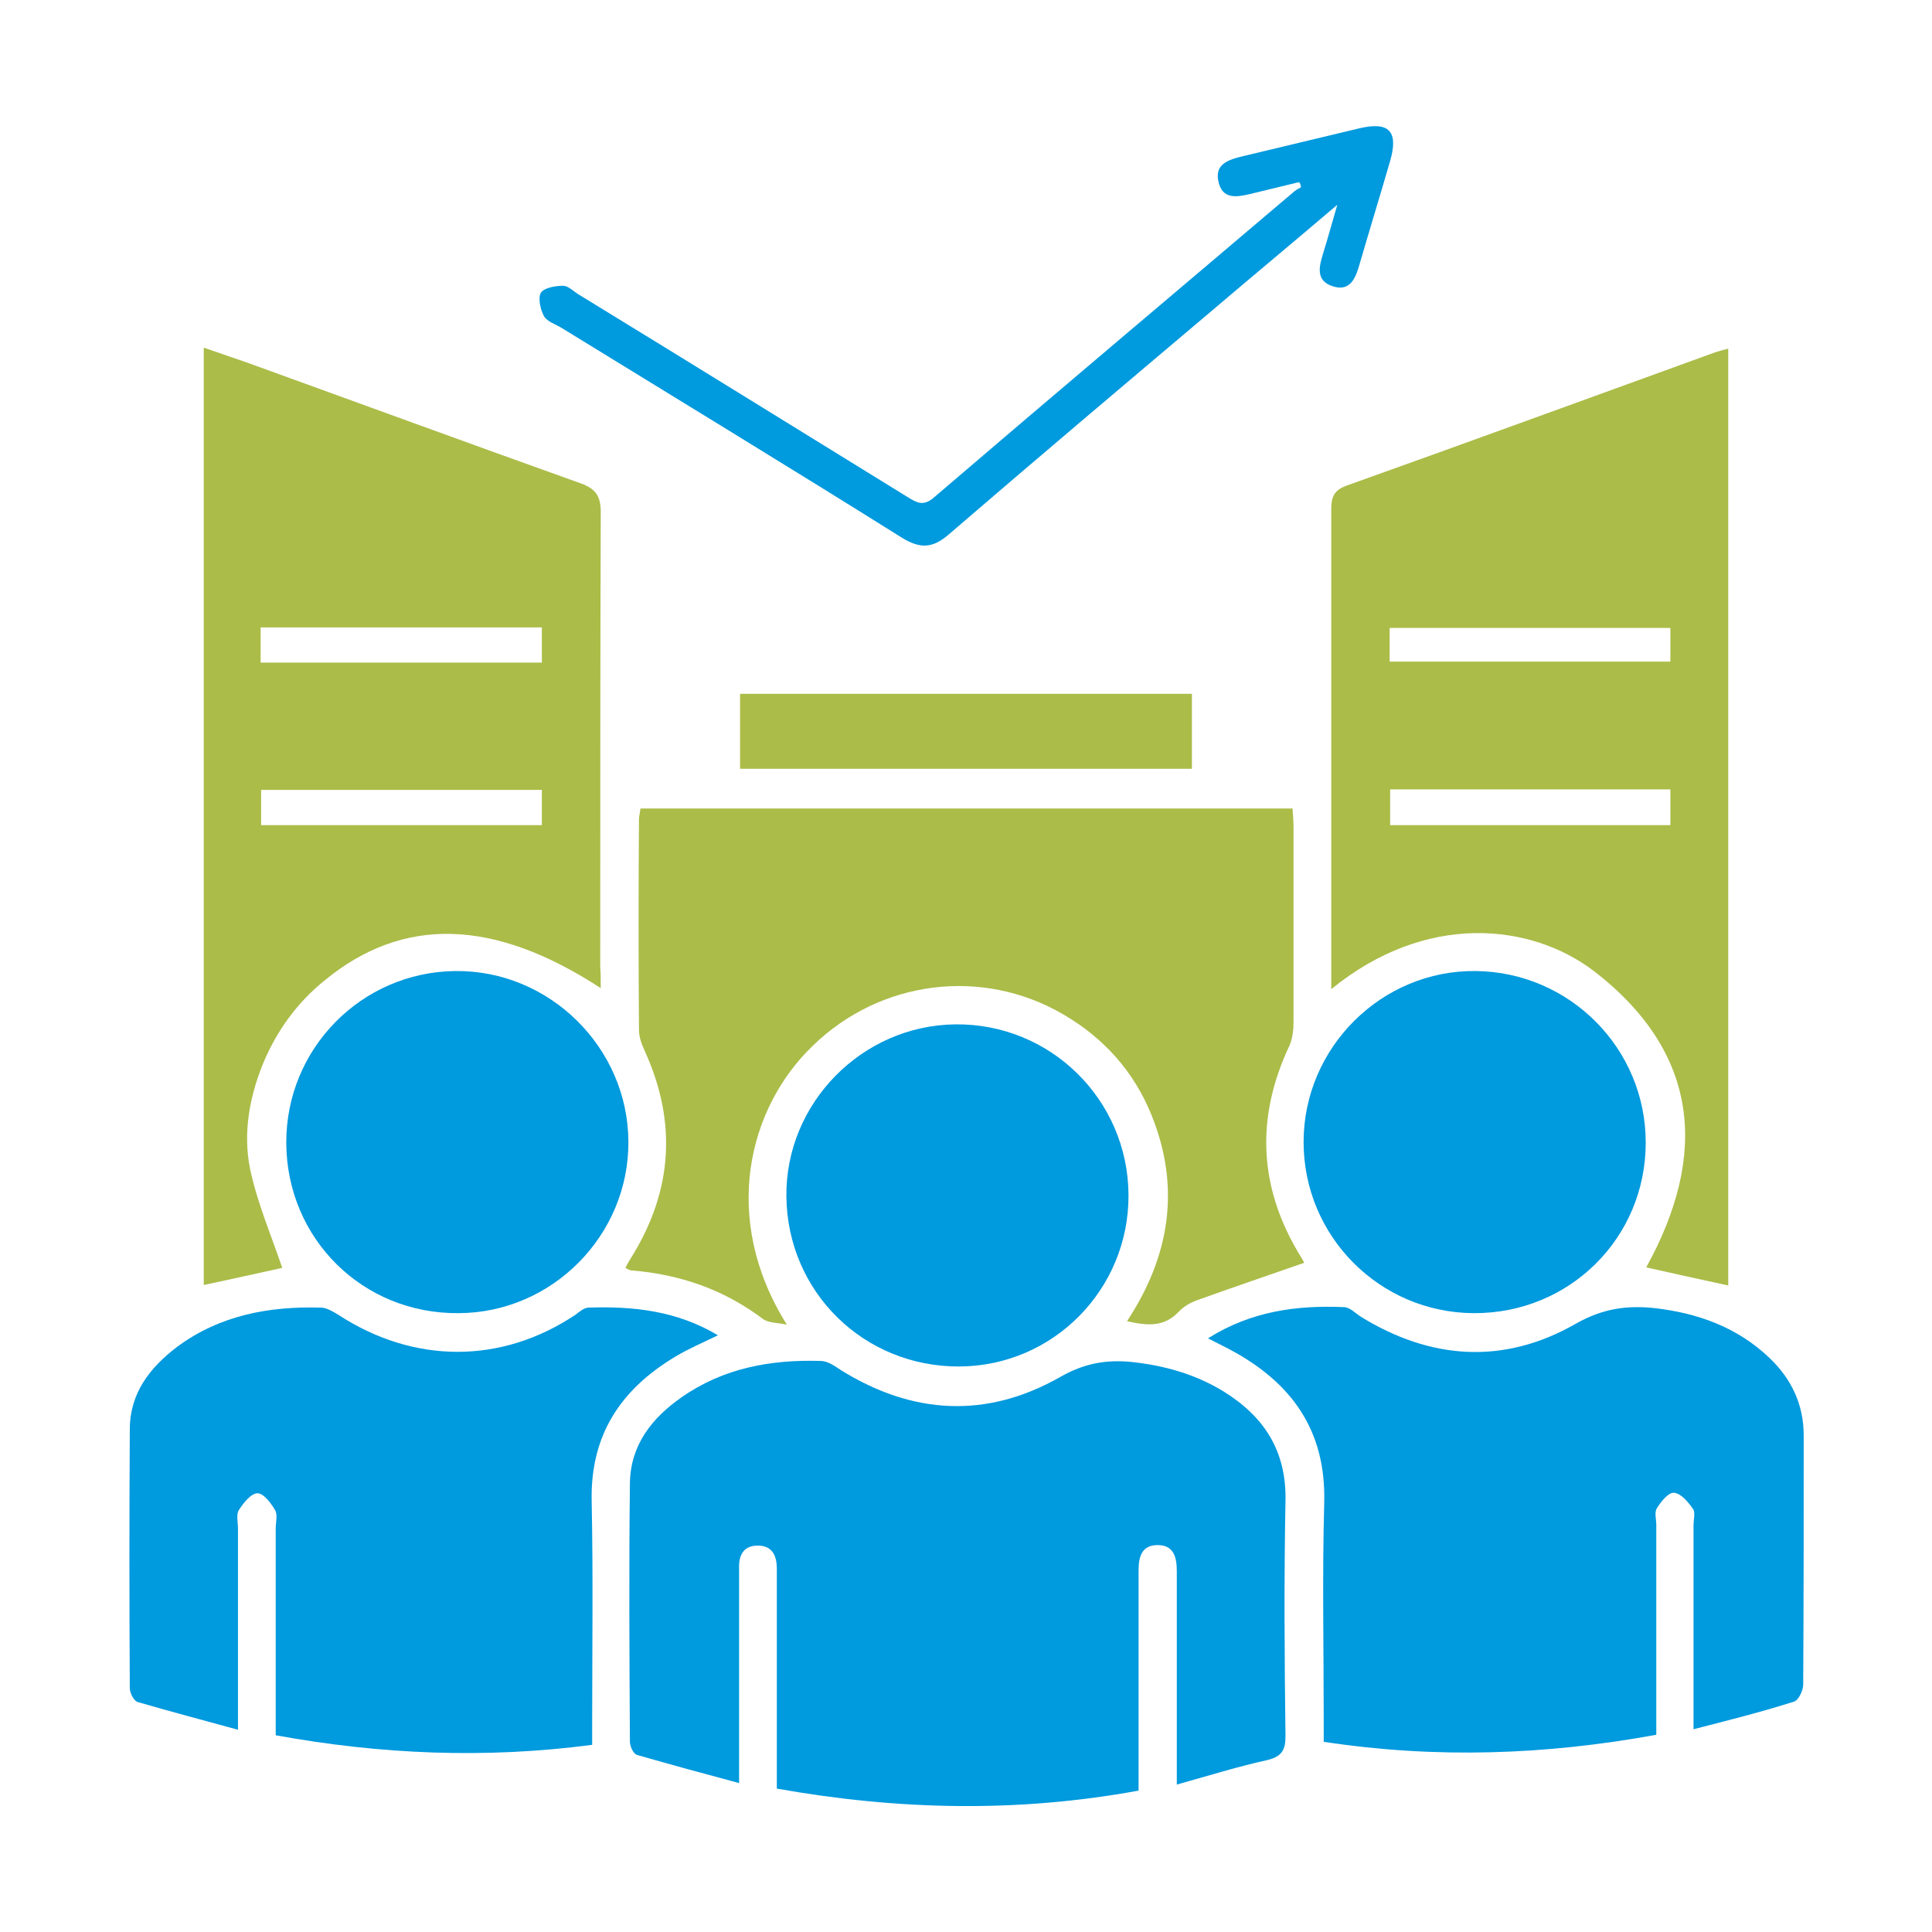
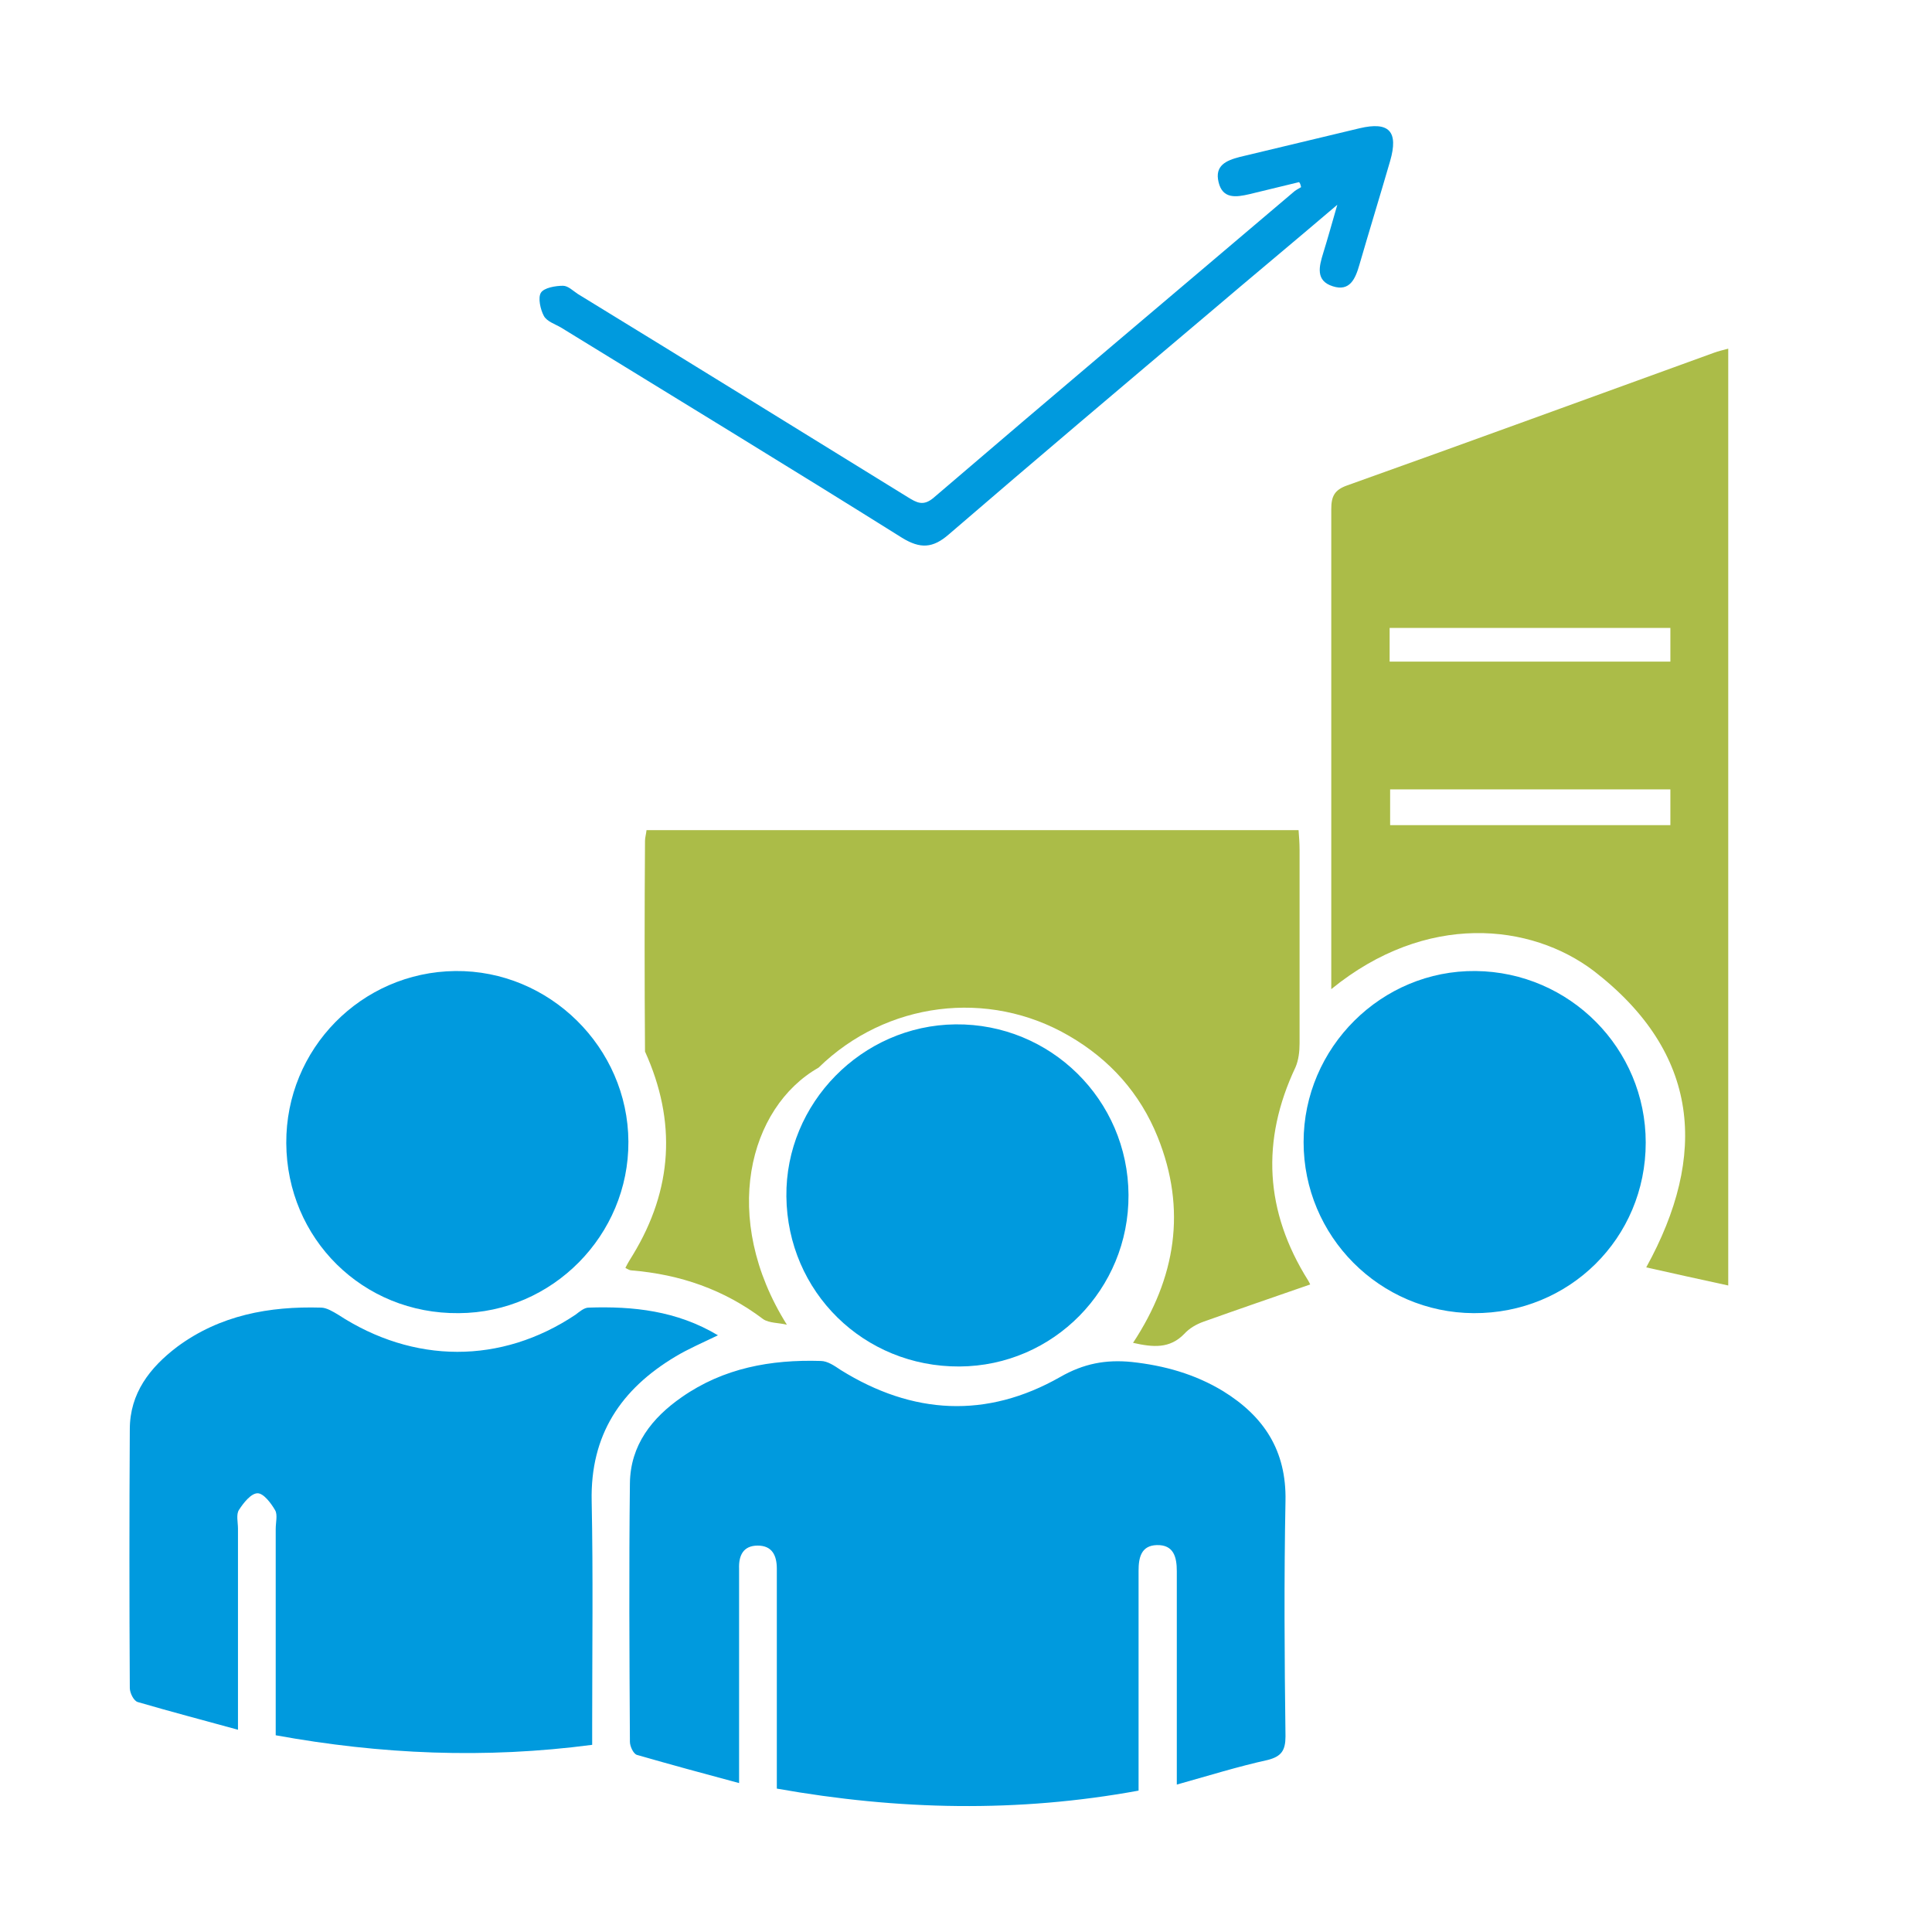
<svg xmlns="http://www.w3.org/2000/svg" version="1.1" id="Capa_1" x="0px" y="0px" viewBox="0 0 384 384" style="enable-background:new 0 0 384 384;" xml:space="preserve">
  <style type="text/css">
	.st0{fill:none;}
	.st1{fill:#009ADE;}
	.st2{fill:#ABBC48;}
</style>
-   <rect class="st0" width="384" height="384" />
  <g>
    <path class="st1" d="M233.9,354.7c0-4.3,0-8.1,0-11.8c0-10.2,0-20.4,0-30.6c0-2.8-0.6-5.3-4-5.2c-3.1,0.1-3.6,2.5-3.6,5.1   c0,13.1,0,26.2,0,39.3c0,1.4,0,2.7,0,4.4c-24,4.4-47.7,3.9-71.9-0.4c0-1.4,0-2.8,0-4.1c0-12.3,0-24.7,0-37c0-0.9,0-1.8,0-2.6   c0-2.6-0.9-4.6-3.8-4.6c-2.9,0-3.8,2-3.7,4.6c0,9.2,0,18.4,0,27.6c0,4.8,0,9.5,0,15c-7.1-1.9-13.7-3.7-20.3-5.6   c-0.7-0.2-1.4-1.7-1.4-2.6c-0.1-17.1-0.2-34.3,0-51.4c0.1-7.6,4.4-13,10.3-17.1c8.3-5.8,17.7-7.5,27.6-7.2c1.4,0,2.8,1,4,1.8   c14.3,8.9,29,9.7,43.6,1.4c4.7-2.7,9.1-3.5,14.2-3c6.5,0.7,12.6,2.4,18.2,5.8c8.1,5,12.6,11.8,12.4,21.8c-0.3,15.6-0.2,31.2,0,46.8   c0,2.8-0.8,4-3.5,4.7C246.1,351.1,240.3,352.9,233.9,354.7z" />
-     <path class="st2" d="M119.4,196.4c-21.3-13.9-39.3-14.3-54.8-1.6c-5.6,4.5-9.7,10.2-12.4,16.8c-2.7,6.7-3.9,13.8-2.5,20.7   c1.4,6.7,4.2,13.2,6.4,19.7c-4.6,1-9.9,2.2-15.6,3.4c0-61.9,0-123.9,0-186.3c2.9,1,5.8,2,8.7,3c22.1,8,44.2,16.1,66.3,24   c3,1.1,3.9,2.6,3.9,5.7c-0.1,30.1-0.1,60.2-0.1,90.3C119.4,193.4,119.4,194.6,119.4,196.4z M51.8,131.7c18.8,0,37.3,0,55.9,0   c0-2.4,0-4.6,0-7c-18.8,0-37.3,0-55.9,0C51.8,127.1,51.8,129.2,51.8,131.7z M107.7,157c-18.7,0-37.3,0-55.8,0c0,2.5,0,4.7,0,7   c18.7,0,37.2,0,55.8,0C107.7,161.5,107.7,159.3,107.7,157z" />
    <path class="st2" d="M264.6,196.6c0-1.9,0-3.2,0-4.4c0-30.3,0-60.7,0-91c0-2.5,0.6-3.8,3.1-4.7c24.4-8.7,48.7-17.6,73-26.4   c0.8-0.3,1.7-0.5,2.8-0.8c0,62.2,0,124.2,0,186.2c-5.6-1.2-10.9-2.4-16.3-3.6c12.3-22.3,10.7-42.6-10.4-58.9   C304.3,183.5,283.5,181.2,264.6,196.6z M332,124.8c-18.9,0-37.4,0-55.8,0c0,2.5,0,4.6,0,6.7c18.8,0,37.3,0,55.8,0   C332,129.1,332,127,332,124.8z M332,156.9c-18.8,0-37.2,0-55.7,0c0,2.5,0,4.8,0,7.1c18.7,0,37.1,0,55.7,0   C332,161.6,332,159.4,332,156.9z" />
-     <path class="st2" d="M156.4,263.3c-1.6-0.4-3.5-0.3-4.7-1.1c-7.8-5.9-16.5-8.9-26.2-9.7c-0.3,0-0.7-0.2-1.2-0.5   c0.5-1,1-1.8,1.5-2.6c7.9-13,8.7-26.5,2.4-40.4c-0.6-1.3-1.2-2.8-1.2-4.3c-0.1-14-0.1-28,0-41.9c0-0.6,0.2-1.2,0.3-2.1   c43.1,0,86.1,0,129.6,0c0.1,1.3,0.2,2.6,0.2,3.9c0,12.8,0,25.7,0,38.5c0,1.6-0.2,3.3-0.8,4.7c-6.9,14.6-6.1,28.7,2.5,42.4   c0.3,0.5,0.5,1,0.4,0.8c-7.2,2.5-14.2,4.9-21.2,7.4c-1.4,0.5-2.8,1.3-3.8,2.4c-2.9,3-6.2,2.7-10.2,1.8c8.5-12.9,10.7-26.5,4.9-40.9   c-3.5-8.7-9.5-15.4-17.6-20.1c-16.1-9.4-36.4-6.8-49.8,6.3C148.8,220.1,143.1,242.1,156.4,263.3z" />
-     <path class="st1" d="M336.6,343.7c0-14,0-27.3,0-40.5c0-1.1,0.4-2.6-0.1-3.3c-1-1.4-2.4-3.1-3.8-3.2c-1.1-0.1-2.6,1.8-3.4,3.1   c-0.5,0.8-0.1,2.2-0.1,3.3c0,13.8,0,27.7,0,41.7c-21.9,4-43.7,4.8-66.1,1.4c0-1.4,0-2.7,0-4.1c0-14.5-0.3-29,0.1-43.4   c0.4-14.5-6.6-24-18.8-30.5c-1.3-0.7-2.6-1.3-4.3-2.2c8.6-5.4,17.6-6.6,27-6.2c1.1,0,2.2,1.1,3.2,1.8c14,8.7,28.6,9.7,42.9,1.5   c5.3-3,10.1-3.7,15.7-3.1c8.6,1,16.4,3.8,22.8,9.9c4.4,4.2,6.8,9.3,6.8,15.4c0,16.5,0,33-0.1,49.5c0,1.2-0.9,3.1-1.8,3.4   C350,340.3,343.6,341.9,336.6,343.7z" />
+     <path class="st2" d="M156.4,263.3c-1.6-0.4-3.5-0.3-4.7-1.1c-7.8-5.9-16.5-8.9-26.2-9.7c-0.3,0-0.7-0.2-1.2-0.5   c0.5-1,1-1.8,1.5-2.6c7.9-13,8.7-26.5,2.4-40.4c-0.1-14-0.1-28,0-41.9c0-0.6,0.2-1.2,0.3-2.1   c43.1,0,86.1,0,129.6,0c0.1,1.3,0.2,2.6,0.2,3.9c0,12.8,0,25.7,0,38.5c0,1.6-0.2,3.3-0.8,4.7c-6.9,14.6-6.1,28.7,2.5,42.4   c0.3,0.5,0.5,1,0.4,0.8c-7.2,2.5-14.2,4.9-21.2,7.4c-1.4,0.5-2.8,1.3-3.8,2.4c-2.9,3-6.2,2.7-10.2,1.8c8.5-12.9,10.7-26.5,4.9-40.9   c-3.5-8.7-9.5-15.4-17.6-20.1c-16.1-9.4-36.4-6.8-49.8,6.3C148.8,220.1,143.1,242.1,156.4,263.3z" />
    <path class="st1" d="M54.8,344.9c0-13.8,0-27.4,0-41c0-1.3,0.4-2.8-0.1-3.7c-0.8-1.4-2.3-3.4-3.5-3.4c-1.3,0-2.8,1.9-3.7,3.3   c-0.6,0.9-0.2,2.5-0.2,3.7c0,13.1,0,26.2,0,40c-6.9-1.9-13.4-3.6-19.9-5.5c-0.8-0.2-1.6-1.8-1.6-2.8c-0.1-17.1-0.1-34.3,0-51.4   c0-7.2,4-12.3,9.4-16.4c8.5-6.3,18.3-8.1,28.6-7.8c1.1,0,2.4,0.8,3.4,1.4c15,9.8,32.4,9.9,47.2,0c0.8-0.6,1.7-1.4,2.6-1.4   c8.8-0.3,17.5,0.6,25.7,5.5c-3.1,1.5-5.9,2.7-8.4,4.2c-10.9,6.5-17,15.6-16.7,28.8c0.3,14.7,0.1,29.5,0.1,44.2c0,1.4,0,2.7,0,4.2   C96.4,349.6,75.7,348.7,54.8,344.9z" />
    <path class="st1" d="M56.9,227.2c-0.1-18.7,14.9-34,33.6-34.2c18.7-0.2,34.3,15.2,34.4,33.9c0.1,18.6-15.1,34-33.7,34.1   C72.1,261.2,57,246.2,56.9,227.2z" />
    <path class="st1" d="M327.1,227.1c0,19-15.2,34-34.2,33.9c-18.7-0.1-33.8-15.3-33.8-34c0-18.8,15.5-34.2,34.2-34   C312,193.2,327.1,208.4,327.1,227.1z" />
    <path class="st1" d="M224.3,237.5c0.1,18.7-14.9,34-33.6,34.1c-19,0.1-34.2-14.8-34.4-33.8c-0.2-18.5,15-34,33.6-34.2   C208.8,203.4,224.2,218.6,224.3,237.5z" />
    <path class="st1" d="M258.2,36.2c-3.3,0.8-6.6,1.6-9.9,2.4c-2.6,0.6-5.3,1-6.1-2.4c-0.8-3.3,1.5-4.3,4.2-5c8-1.9,15.9-3.8,23.8-5.7   c5.9-1.4,7.8,0.6,6.1,6.5c-2,6.9-4.1,13.7-6.1,20.6c-0.8,2.8-1.9,5.4-5.3,4.3c-3.5-1.1-2.7-4-1.9-6.6c0.9-2.9,1.7-5.8,2.8-9.6   c-8.8,7.5-17,14.3-25.1,21.2c-17.4,14.7-34.8,29.4-52.1,44.3c-3.2,2.8-5.7,2.9-9.3,0.7c-22.5-14.1-45.2-27.9-67.8-41.8   c-1.2-0.7-2.8-1.2-3.4-2.3c-0.7-1.3-1.2-3.6-0.6-4.6c0.6-1,2.9-1.4,4.4-1.4c1,0,2,1,2.9,1.6c21.9,13.4,43.7,26.9,65.6,40.4   c1.8,1.1,3.1,1.9,5.2,0.1c23.8-20.4,47.8-40.6,71.7-60.9c0.4-0.3,0.8-0.5,1.3-0.8C258.5,36.7,258.4,36.4,258.2,36.2z" />
-     <path class="st2" d="M236.9,137.9c0,5,0,9.9,0,14.9c-30,0-59.8,0-89.8,0c0-4.9,0-9.8,0-14.9C176.9,137.9,206.7,137.9,236.9,137.9z" />
  </g>
</svg>